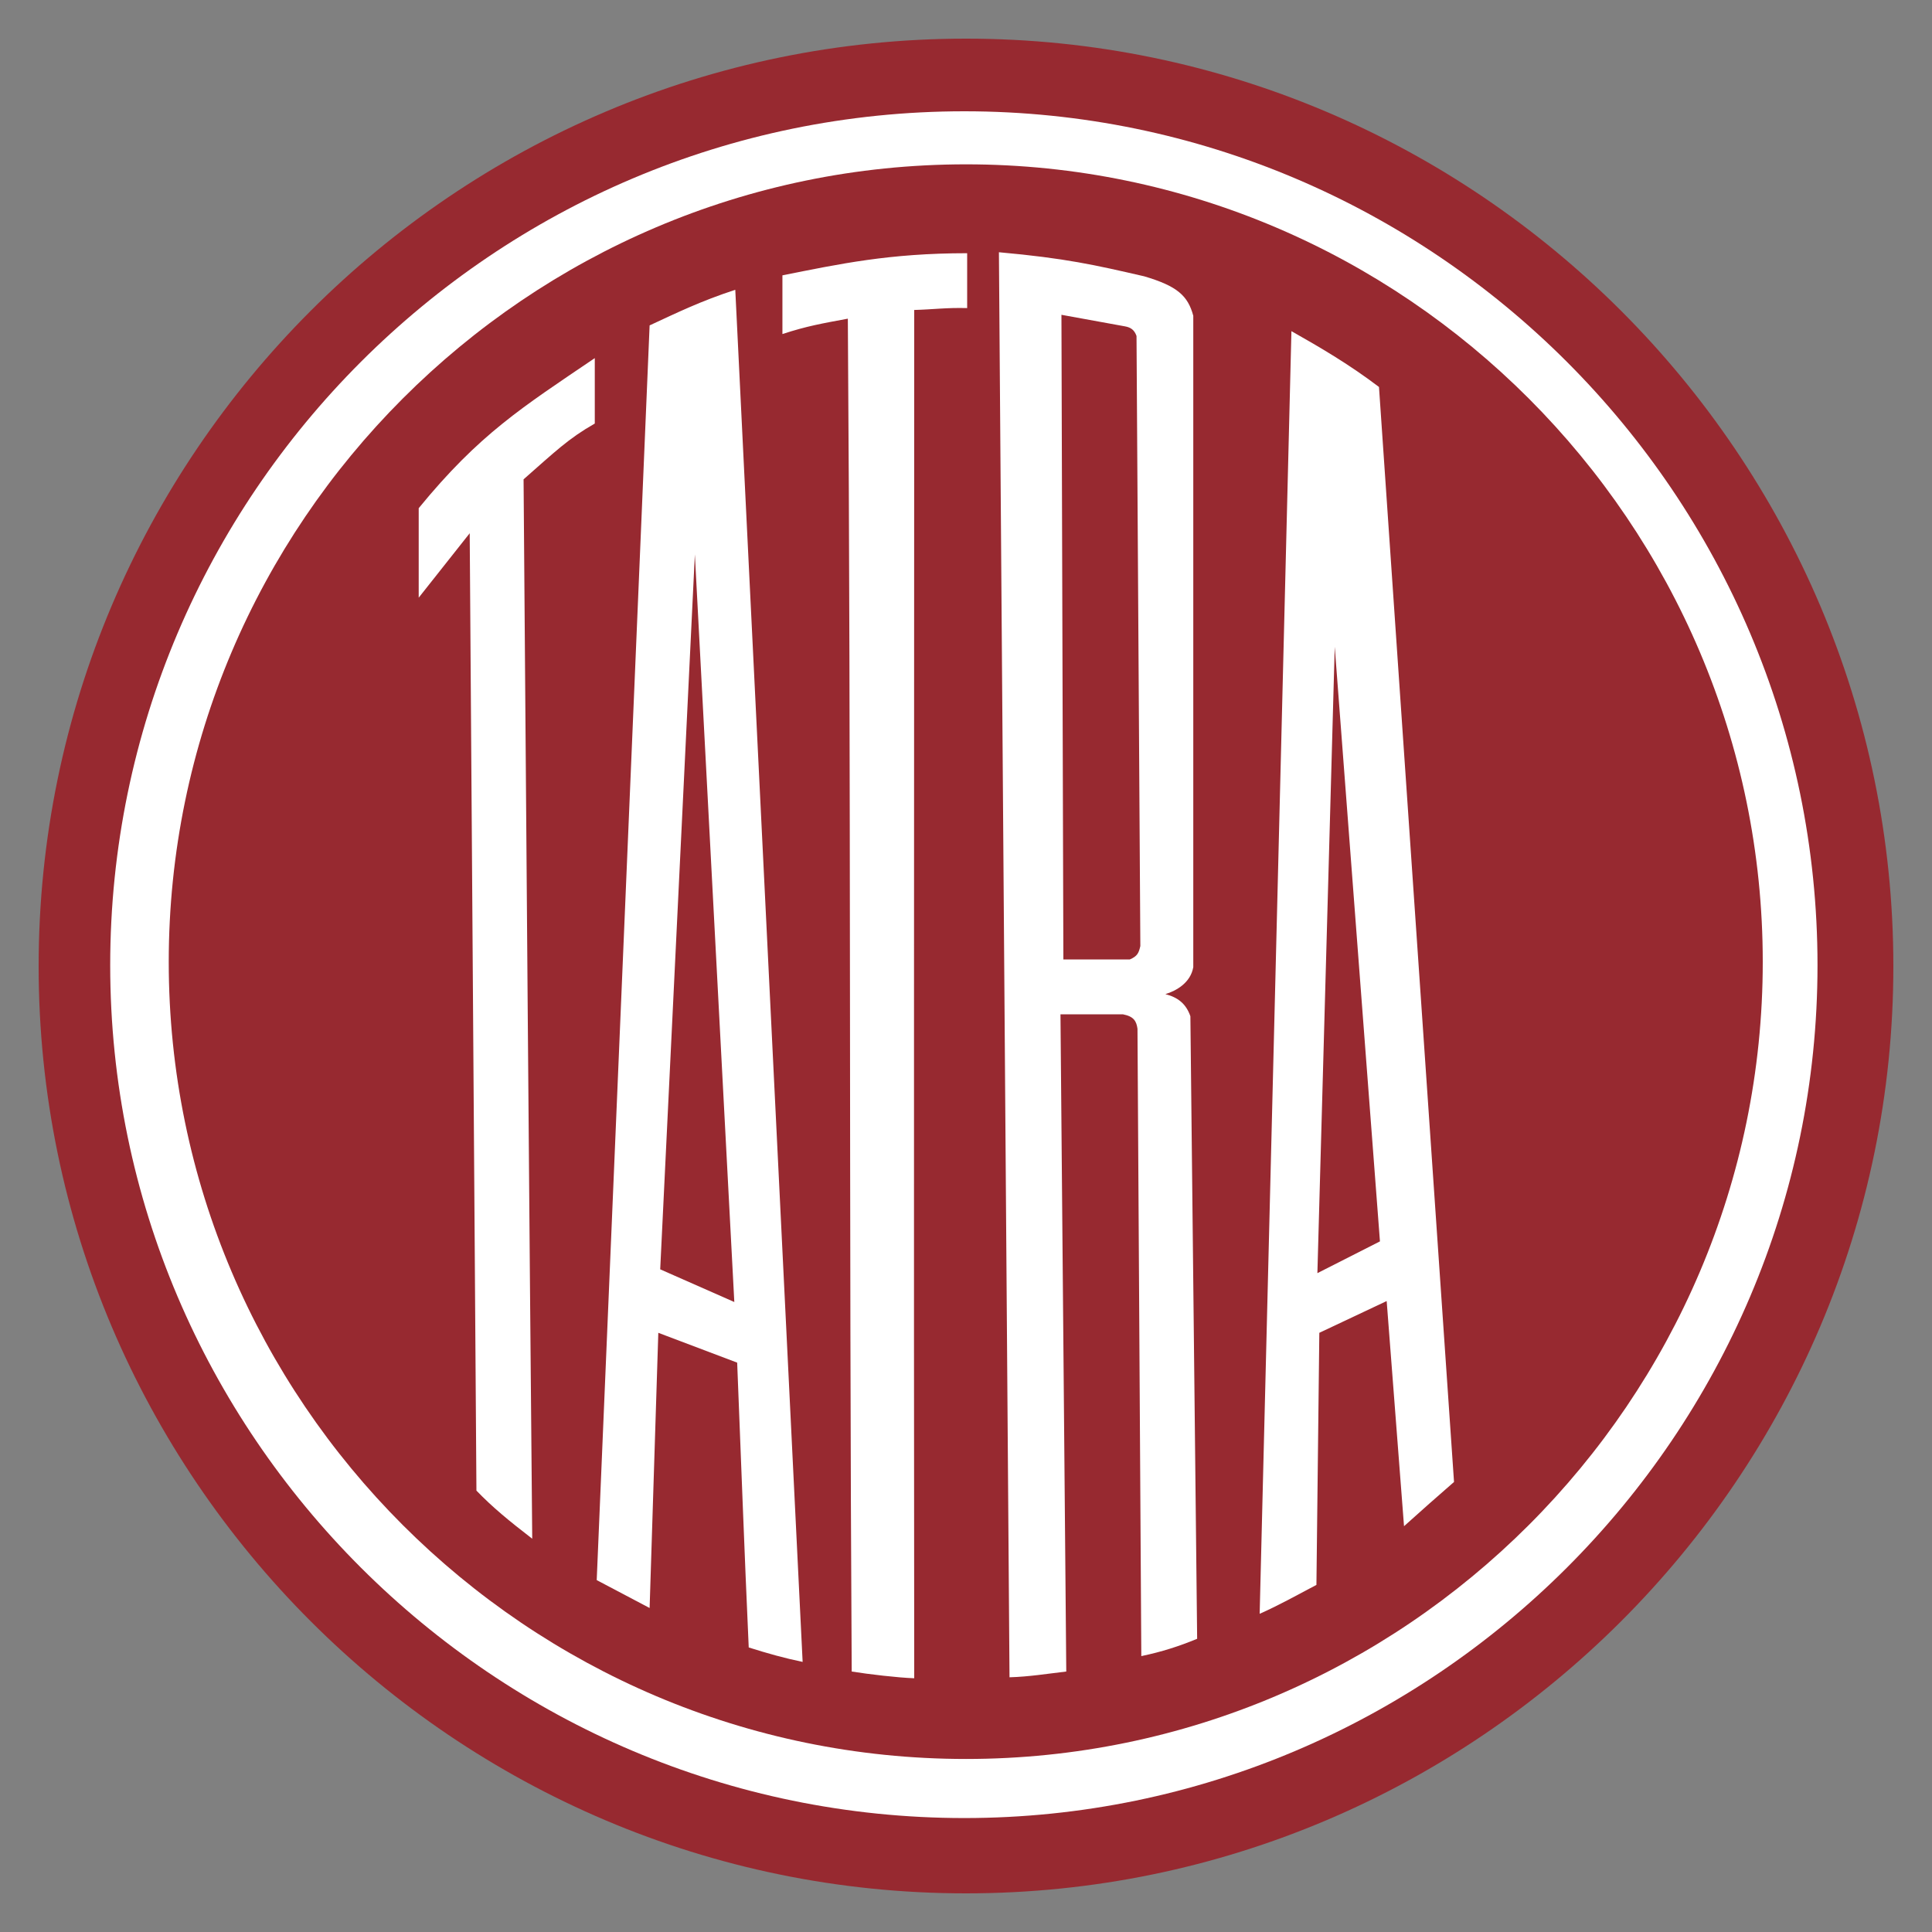
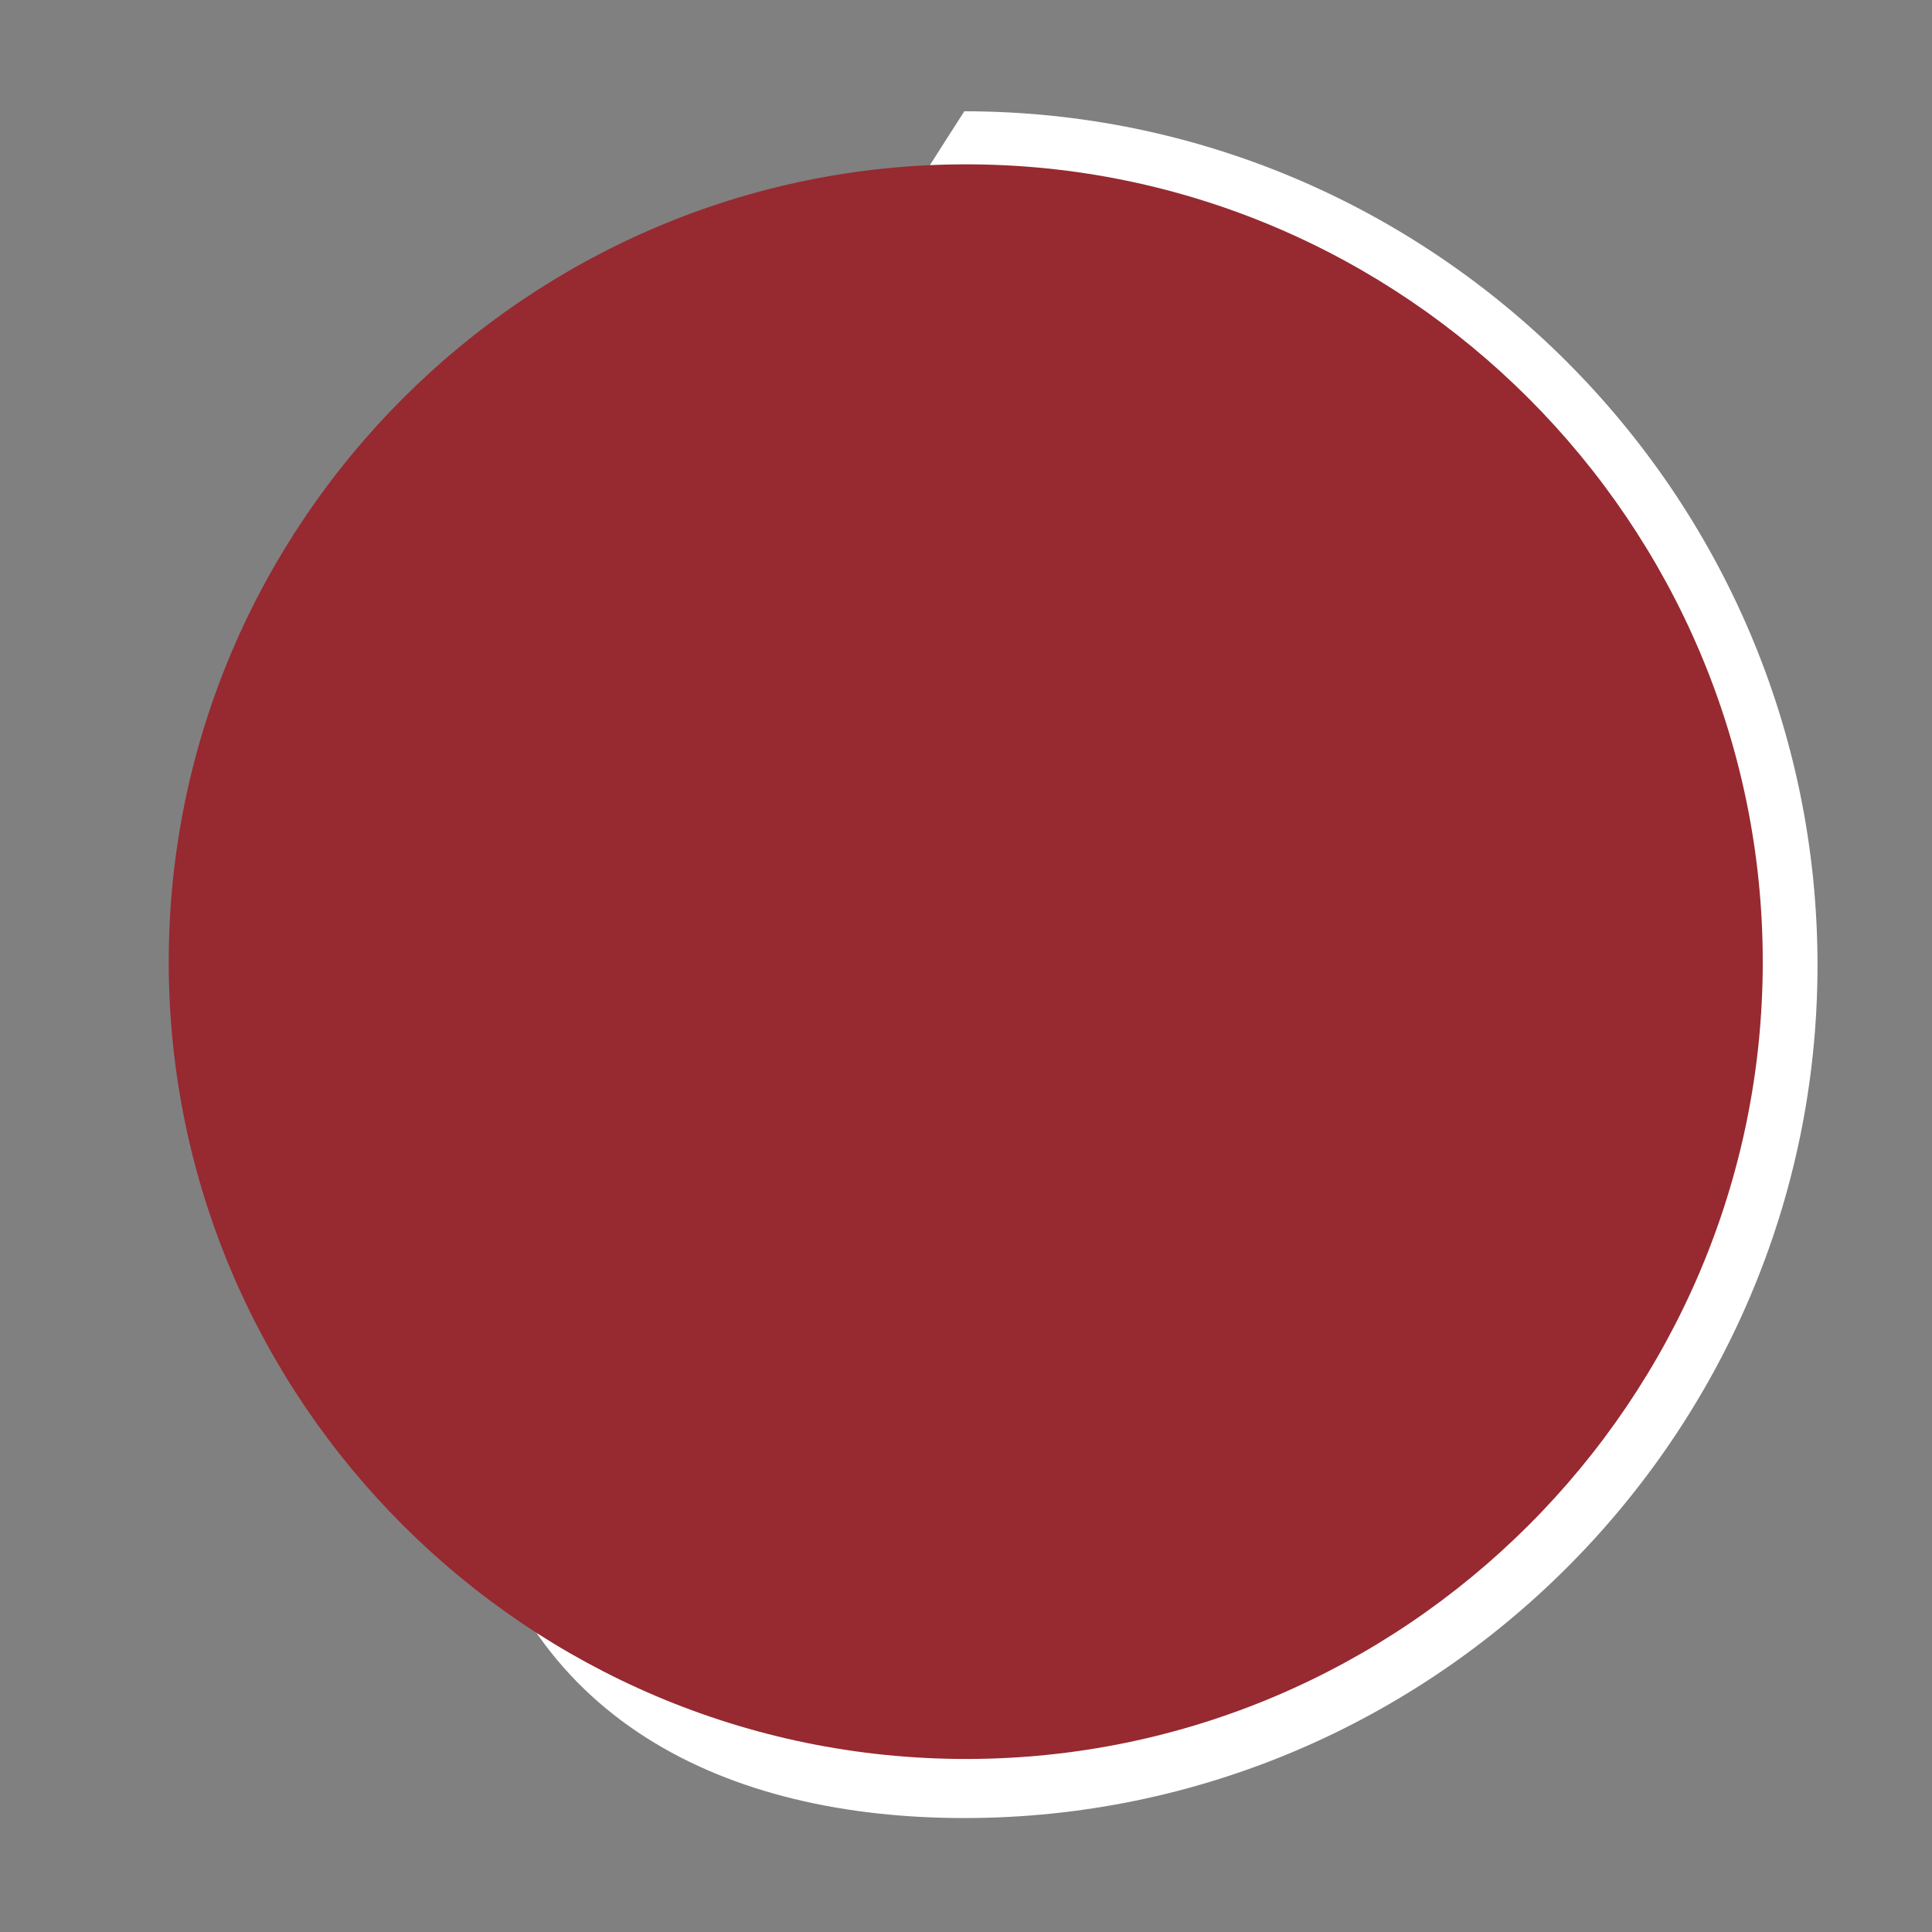
<svg xmlns="http://www.w3.org/2000/svg" width="50" height="50" viewBox="0 0 50 50" fill="none">
  <rect x="0" y="0" width="50" height="50" fill="#808080" stroke="none" />
-   <path fill-rule="evenodd" clip-rule="evenodd" d="M25 49C38.214 49 49 38.217 49 25.008C49 11.784 38.214 1 25 1C11.773 1 1 11.784 1 25.008C1 38.217 11.773 49 25 49Z" fill="#972930" />
-   <path fill-rule="evenodd" clip-rule="evenodd" d="M24.957 47.051C37.105 47.051 47.037 37.123 47.037 24.98C47.037 12.808 37.105 2.88 24.957 2.88C12.783 2.88 2.852 12.808 2.852 24.98C2.852 37.123 12.783 47.051 24.957 47.051Z" fill="white" />
+   <path fill-rule="evenodd" clip-rule="evenodd" d="M24.957 47.051C37.105 47.051 47.037 37.123 47.037 24.98C47.037 12.808 37.105 2.88 24.957 2.88C2.852 37.123 12.783 47.051 24.957 47.051Z" fill="white" />
  <path fill-rule="evenodd" clip-rule="evenodd" d="M25.001 45.522C36.348 45.522 45.62 36.253 45.62 24.895C45.62 13.536 36.348 4.253 25.001 4.253C13.639 4.253 4.367 13.536 4.367 24.895C4.367 36.253 13.639 45.522 25.001 45.522Z" fill="#972930" />
-   <path fill-rule="evenodd" clip-rule="evenodd" d="M25.852 6.528L26.126 43.408C26.631 43.394 27.104 43.316 27.595 43.259L27.445 26.251H29.064C29.345 26.306 29.41 26.428 29.438 26.624L29.537 42.86C30.07 42.748 30.506 42.608 30.982 42.412L30.807 26.3C30.696 25.978 30.483 25.811 30.16 25.728C30.44 25.643 30.811 25.437 30.882 25.03V8.172C30.742 7.653 30.468 7.404 29.612 7.151C28.336 6.857 27.576 6.683 25.852 6.528ZM25.03 6.553C23.01 6.553 21.721 6.832 20.249 7.126V8.645C20.893 8.435 21.269 8.373 21.942 8.247C22.026 19.942 21.972 31.536 22.042 43.259C22.477 43.329 23.239 43.419 23.66 43.433C23.646 31.627 23.66 19.802 23.66 8.022C24.166 8.008 24.482 7.959 25.03 7.973C25.03 7.482 25.03 7.03 25.03 6.553ZM19.029 7.5C18.13 7.794 17.541 8.084 16.812 8.421L15.443 40.893L16.812 41.615L17.037 34.493L19.078 35.265C19.176 37.718 19.265 40.168 19.377 42.636C19.867 42.791 20.295 42.911 20.772 43.01C20.196 31.272 19.603 19.237 19.029 7.5ZM27.47 8.147L29.114 8.446C29.269 8.474 29.357 8.54 29.413 8.695L29.512 24.483C29.471 24.665 29.435 24.747 29.238 24.831H27.52L27.47 8.147ZM33.422 8.57L32.6 41.765C33.105 41.541 33.564 41.283 34.069 41.017L34.144 34.493L35.887 33.671L36.336 39.498C36.77 39.106 37.196 38.731 37.63 38.353L35.688 10.015C34.931 9.44 34.193 9.006 33.422 8.57ZM15.393 9.268C13.513 10.543 12.407 11.231 10.836 13.152V15.468L12.156 13.8L12.33 38.577C12.751 39.012 13.157 39.346 13.774 39.822C13.69 30.82 13.621 21.422 13.55 12.405C14.364 11.69 14.706 11.353 15.393 10.961V9.268ZM17.983 14.348L19.004 33.696L17.086 32.85L17.983 14.348ZM34.543 16.738L35.713 32.127L34.094 32.949L34.543 16.738Z" fill="white" />
</svg>